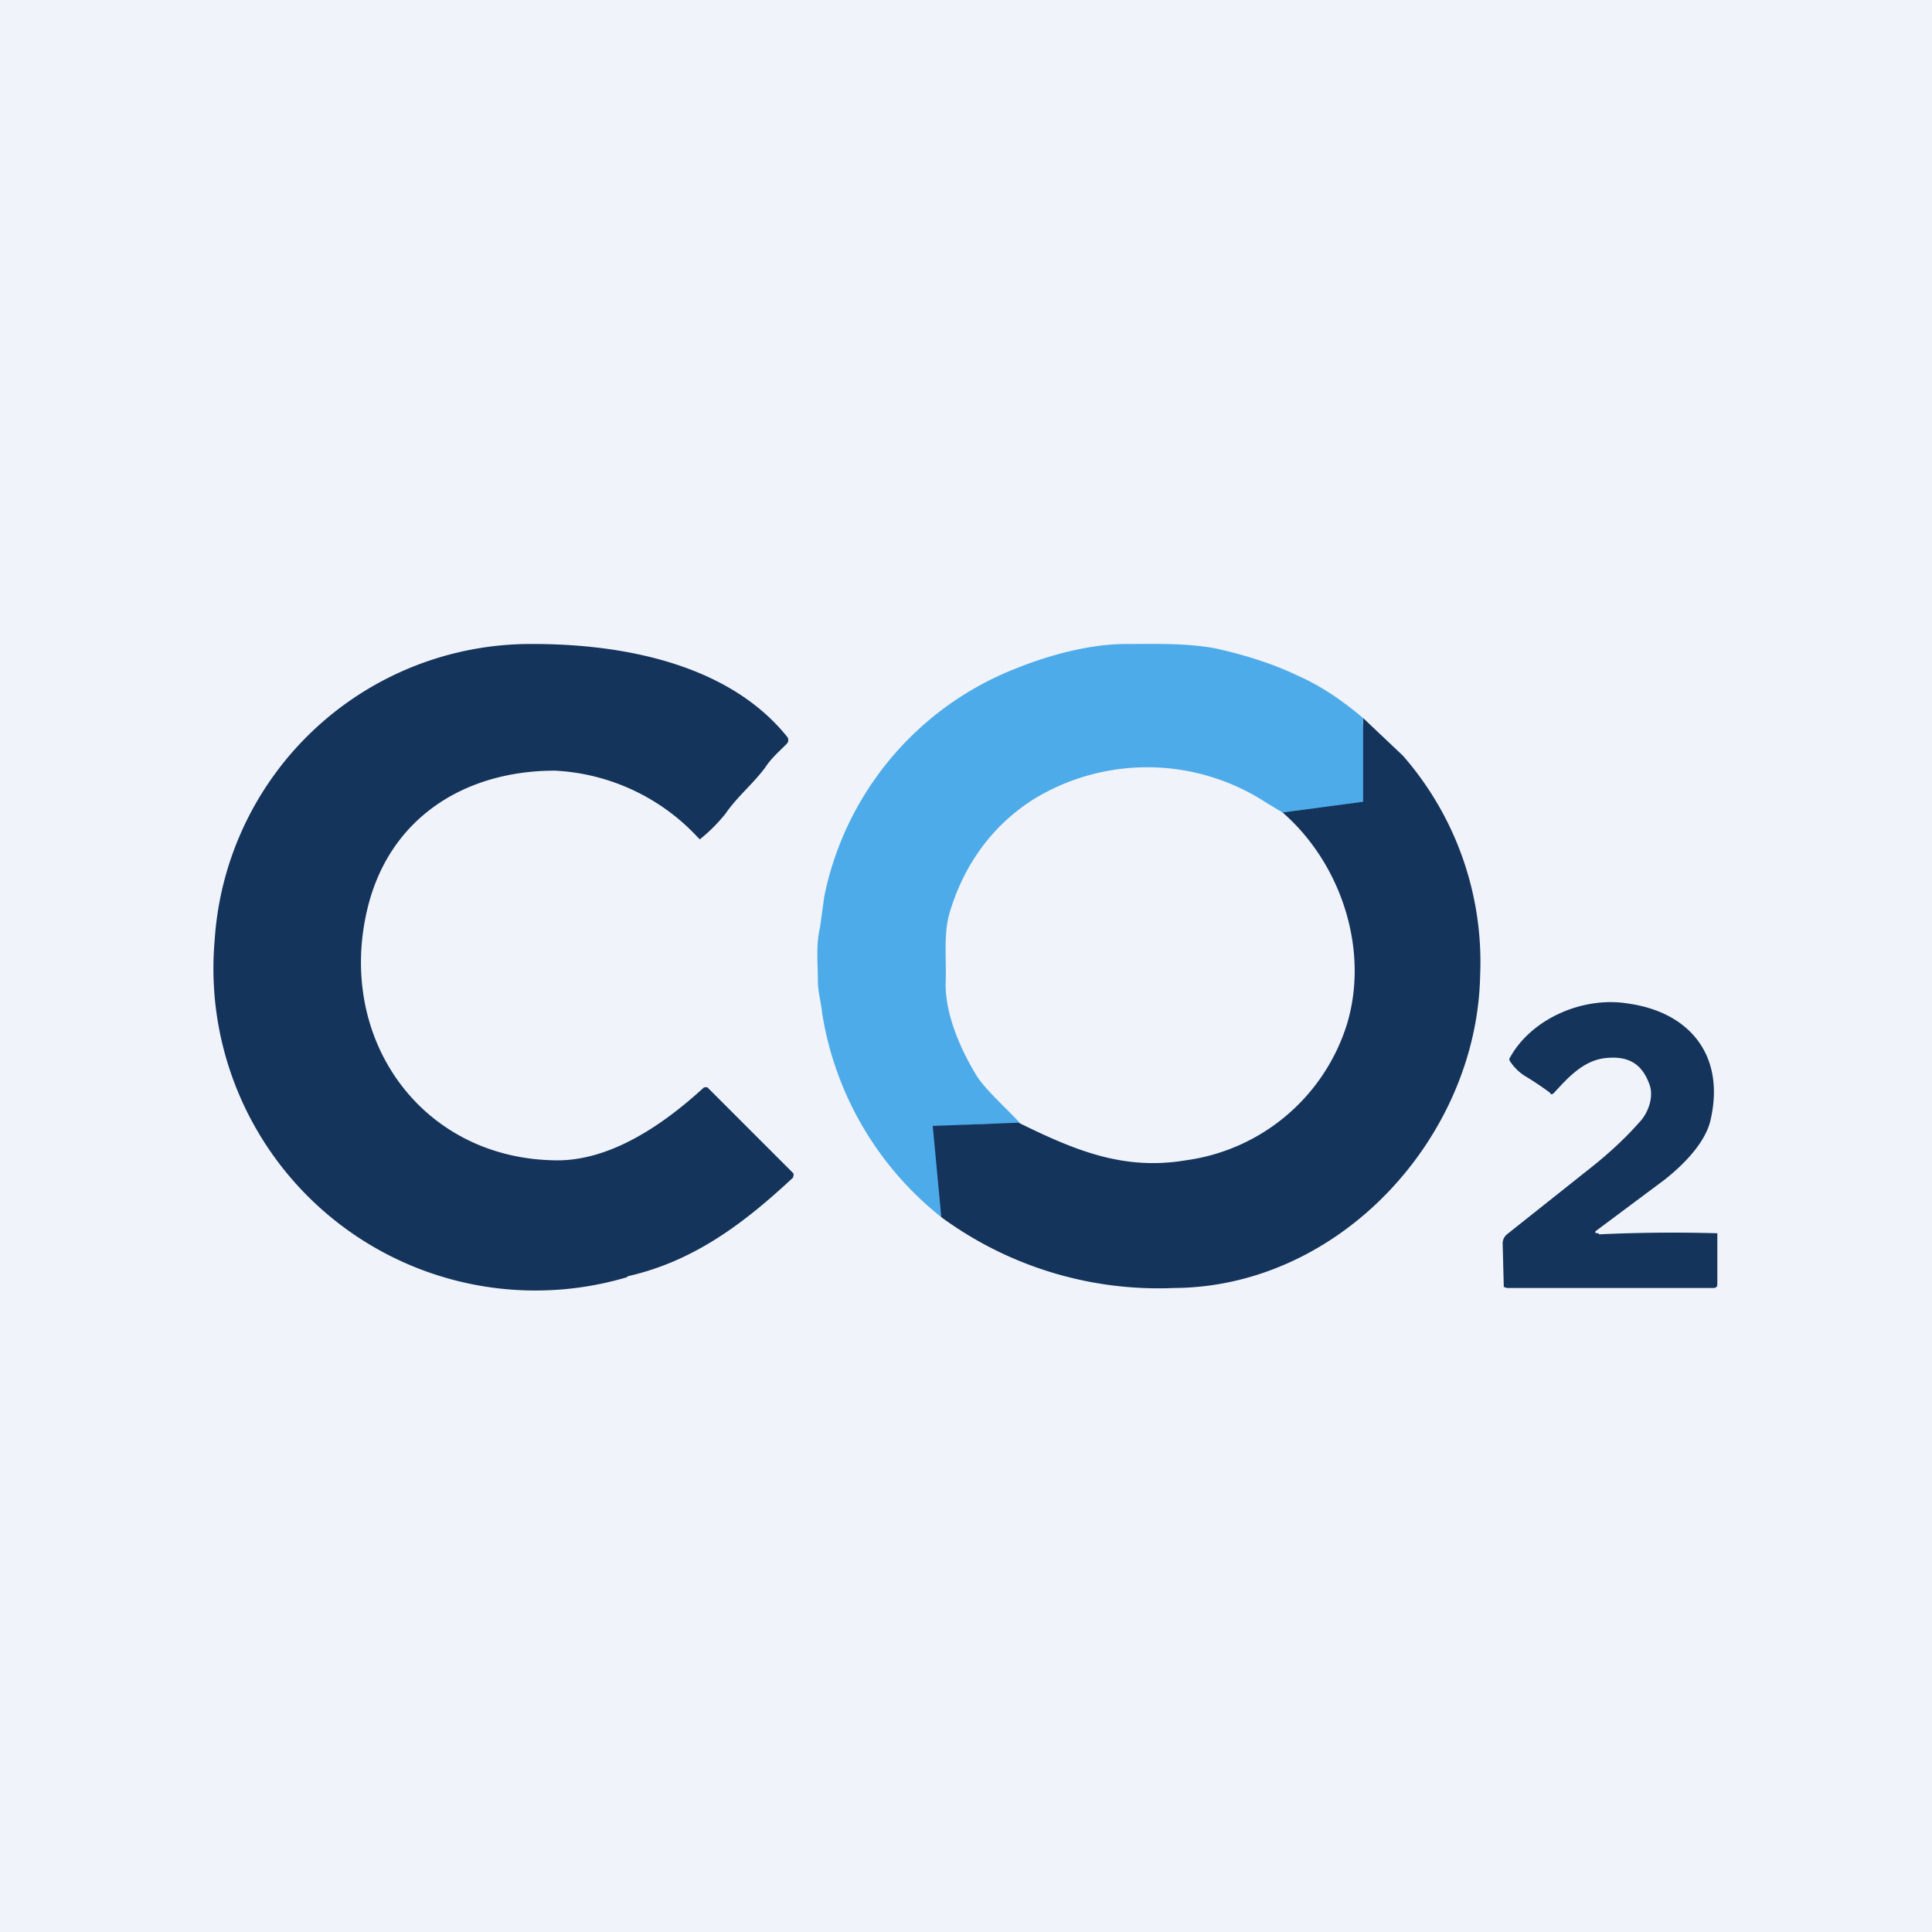
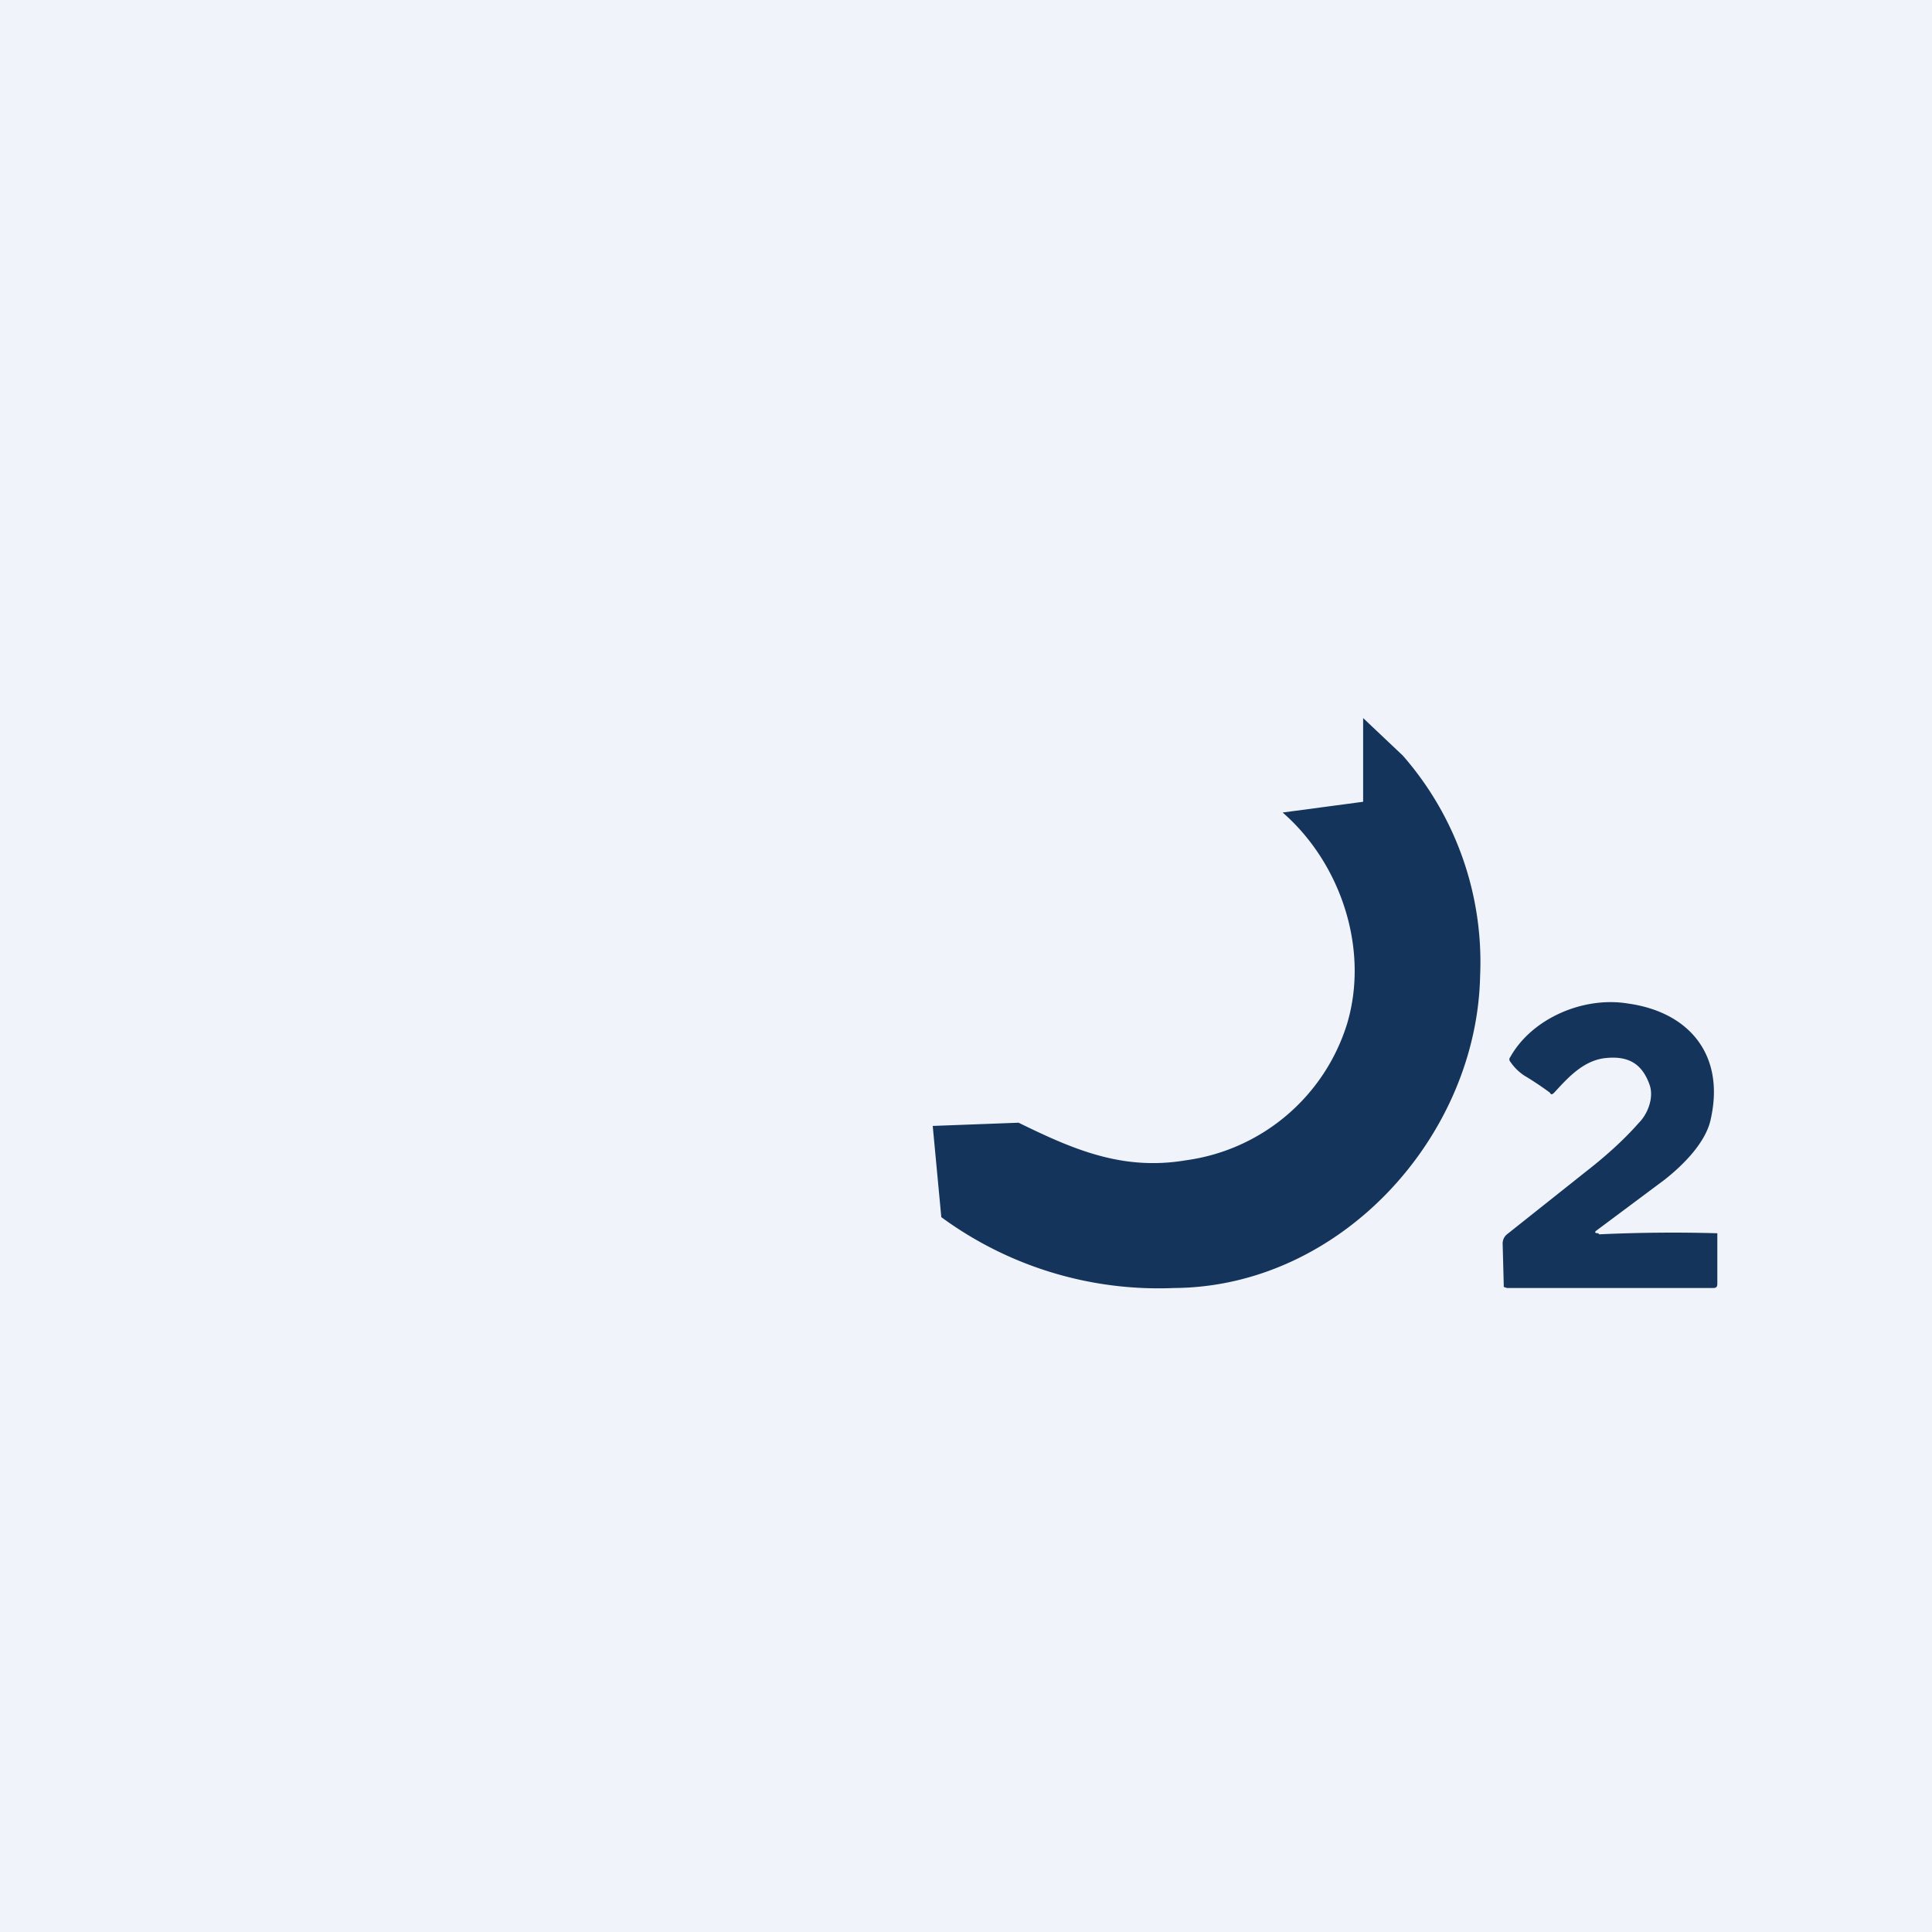
<svg xmlns="http://www.w3.org/2000/svg" width="18" height="18" viewBox="0 0 18 18">
  <path fill="#F0F3FA" d="M0 0h18v18H0z" />
-   <path d="M5.84 11.9A3 3 0 0 1 2 8.76 2.95 2.95 0 0 1 4.97 6c.82 0 1.81.18 2.36.86a.05.05 0 0 1 0 .07c-.07.07-.15.14-.2.22-.12.16-.26.27-.37.43a1.54 1.54 0 0 1-.24.24L6.5 7.8a1.95 1.95 0 0 0-1.33-.62c-.84 0-1.55.44-1.75 1.3-.28 1.2.5 2.3 1.73 2.33.53.02 1.04-.34 1.41-.68h.03l.8.8a.03.03 0 0 1 0 .03v.01c-.45.42-.92.78-1.54.92Z" fill="#14345C" />
-   <path d="M12.7 6.69c-.01.12.04.25.04.35 0 .14-.04.27 0 .42a.02.02 0 0 1-.02.03c-.08 0-.15 0-.23.03-.04.01-.12.1-.17.1-.13 0-.24-.02-.37-.05l-.15-.09a2.03 2.03 0 0 0-2.16-.04c-.4.25-.67.63-.8 1.09-.05.2-.02.42-.03.64 0 .3.15.63.3.87.1.14.26.28.39.42a.95.95 0 0 1-.14.01c-.21 0-.4.01-.55.03-.04.01-.06.03-.06.08 0 .08 0 .17.02.24l.03.2a4.32 4.32 0 0 0 0 .27.31.31 0 0 1-.03.05 3.03 3.03 0 0 1-1.11-1.9c-.01-.1-.04-.2-.04-.3 0-.17-.02-.33.02-.5l.04-.29a2.9 2.9 0 0 1 1.78-2.12c.32-.13.7-.23 1.03-.23.28 0 .55-.01.83.04.27.06.53.14.76.25.23.1.43.24.62.4Z" fill="#4EABE9" />
  <path d="m12.7 6.69.37.35a2.92 2.92 0 0 1 .72 2.05c-.03 1.5-1.3 2.9-2.85 2.91a3.42 3.42 0 0 1-2.17-.66l-.08-.85.8-.03c.51.25.97.45 1.56.35a1.83 1.83 0 0 0 1.5-1.27c.21-.7-.06-1.5-.6-1.97l.75-.1v-.78ZM14.9 11.5a14.7 14.7 0 0 1 1.1-.01v.47c0 .03-.01.04-.04.04h-1.92l-.03-.01v-.02l-.01-.38a.11.11 0 0 1 .04-.09l.73-.58c.18-.14.35-.29.5-.46.08-.08.14-.23.1-.35-.07-.2-.2-.28-.43-.25-.2.03-.34.19-.46.32-.02.02-.03.02-.04 0a2.98 2.98 0 0 0-.24-.16.47.47 0 0 1-.13-.13.03.03 0 0 1 0-.04c.2-.36.68-.57 1.1-.5.57.08.9.48.77 1.07-.04.21-.24.42-.43.57l-.63.47c-.03.02-.02.03.01.03Z" fill="#14345C" />
</svg>